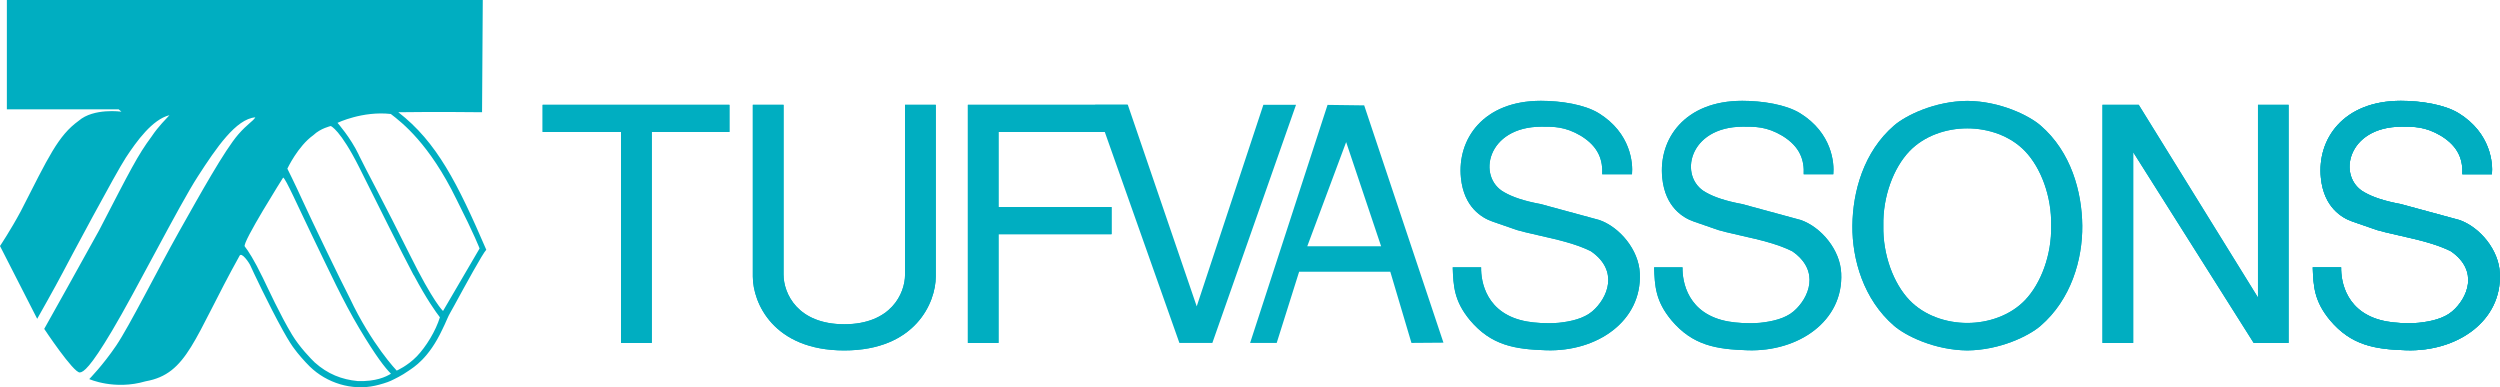
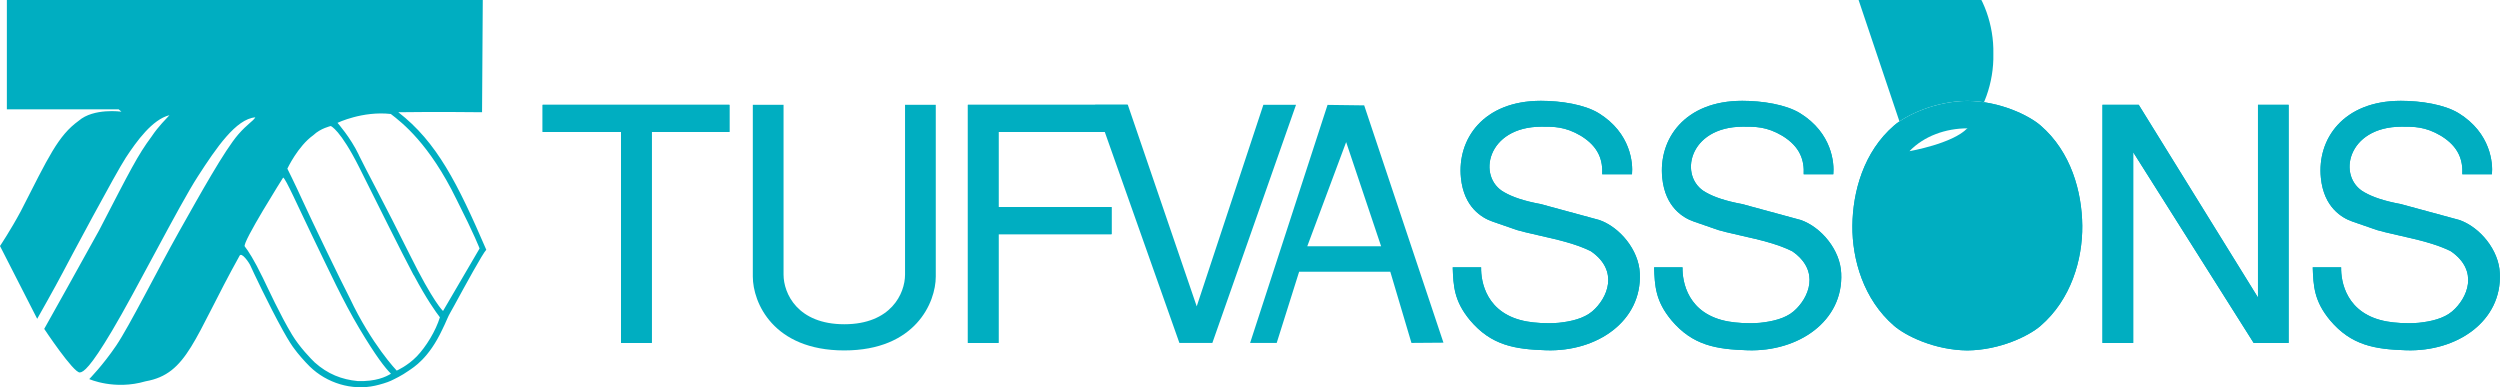
<svg xmlns="http://www.w3.org/2000/svg" id="Lager_1" data-name="Lager 1" viewBox="0 0 313.19 48.52">
  <defs>
    <style>
      .cls-1 {
        fill: #00aec1;
      }
    </style>
  </defs>
  <polygon class="cls-1" points="77.8 16.53 67.98 16.53 67.98 13.13 91.38 13.13 91.38 16.53 81.65 16.53 81.65 42.96 77.8 42.96 77.8 16.53" />
  <g>
    <path class="cls-1" d="m98.16,13.13v21.27c0,2.37,1.76,6.22,7.61,6.22s7.61-3.85,7.61-6.22V13.13h3.85v21.52c0,3.23-2.54,9.25-11.46,9.25s-11.46-6.01-11.46-9.25V13.13h3.85" />
    <polygon class="cls-1" points="121.25 13.13 141.25 13.13 141.25 16.53 125.09 16.53 125.09 25.94 139.25 25.94 139.25 29.34 125.09 29.34 125.09 42.96 121.25 42.96 121.25 13.13" />
    <path class="cls-1" d="m200.72,21.85c.08-1.76-.41-3.44-2.66-4.83-2.01-1.19-3.44-1.15-4.95-1.15-6.87,0-8.1,6.34-4.66,8.22,1.06.61,2.53,1.1,4.54,1.47,2.45.65,4.91,1.35,7.36,2,2.58.9,4.95,3.76,5.08,6.67.28,5.97-5.32,9.86-11.74,9.65-3.93-.12-6.87-.61-9.53-3.76-2-2.41-2.09-4.3-2.17-6.63h3.56c-.04,1.76.61,5.89,5.77,6.79.9.16,2.41.29,3.93.16,1.56-.16,3.15-.53,4.22-1.43,1.92-1.64,3.4-5.07-.16-7.53-1.76-.9-4.21-1.47-6.22-1.92-4.05-.94-2.09-.45-6.1-1.8-1.31-.45-3.6-1.76-3.97-5.48-.49-4.83,2.78-9.65,10.02-9.65,2.5,0,5.44.45,7.24,1.55,4.05,2.5,4.3,6.3,4.17,7.65h-3.72" />
    <path class="cls-1" d="m225.96,21.85c.08-1.76-.41-3.44-2.66-4.83-2-1.19-3.44-1.15-4.95-1.15-6.87,0-8.1,6.34-4.66,8.22,1.06.61,2.54,1.1,4.54,1.47,2.45.65,4.91,1.35,7.36,2,2.58.9,4.95,3.76,5.07,6.67.29,5.97-5.32,9.86-11.74,9.65-3.93-.12-6.87-.61-9.53-3.76-2-2.41-2.09-4.3-2.17-6.63h3.56c-.04,1.76.61,5.89,5.77,6.79.9.16,2.41.29,3.93.16,1.55-.16,3.15-.53,4.21-1.43,1.92-1.64,3.4-5.07-.16-7.53-1.76-.9-4.21-1.47-6.22-1.92-4.05-.94-2.09-.45-6.1-1.8-1.31-.45-3.6-1.76-3.97-5.48-.49-4.83,2.78-9.65,10.02-9.65,2.5,0,5.44.45,7.24,1.55,4.05,2.5,4.3,6.3,4.17,7.65h-3.72" />
-     <path class="cls-1" d="m255.62,15.71c3.85,3.31,5.2,8.35,5.24,12.56.04,4.21-1.39,9.25-5.24,12.56-1.43,1.23-5.03,3.03-9.16,3.07-4.13-.04-7.73-1.84-9.16-3.07-3.85-3.31-5.28-8.35-5.24-12.56.04-4.21,1.39-9.25,5.24-12.56,1.43-1.23,5.03-3.03,9.16-3.07,4.13.04,7.73,1.84,9.16,3.07m-16.41,3.23c-2,2.09-3.35,5.69-3.27,9.33-.08,3.64,1.27,7.24,3.27,9.33,1.84,1.92,4.58,2.86,7.24,2.86s5.4-.94,7.24-2.86c2-2.09,3.35-5.69,3.27-9.33.08-3.64-1.27-7.24-3.27-9.33-1.84-1.92-4.58-2.86-7.24-2.86s-5.4.94-7.24,2.86" />
+     <path class="cls-1" d="m255.62,15.71c3.85,3.31,5.2,8.35,5.24,12.56.04,4.21-1.39,9.25-5.24,12.56-1.43,1.23-5.03,3.03-9.16,3.07-4.13-.04-7.73-1.84-9.16-3.07-3.85-3.31-5.28-8.35-5.24-12.56.04-4.21,1.39-9.25,5.24-12.56,1.43-1.23,5.03-3.03,9.16-3.07,4.13.04,7.73,1.84,9.16,3.07m-16.41,3.23s5.4-.94,7.24-2.86c2-2.09,3.35-5.69,3.27-9.33.08-3.64-1.27-7.24-3.27-9.33-1.84-1.92-4.58-2.86-7.24-2.86s-5.4.94-7.24,2.86" />
  </g>
  <g>
    <polygon class="cls-1" points="282.33 42.96 267.24 19.07 267.24 42.96 263.39 42.96 263.39 13.13 267.93 13.13 282.87 37.27 282.87 13.13 286.71 13.13 286.71 42.96 282.33 42.96" />
    <path class="cls-1" d="m308.47,21.85c.08-1.76-.41-3.44-2.66-4.83-2-1.19-3.44-1.15-4.95-1.15-6.87,0-8.1,6.34-4.66,8.22,1.06.61,2.53,1.1,4.54,1.47,2.45.65,4.91,1.35,7.36,2,2.58.9,4.95,3.76,5.07,6.67.29,5.97-5.32,9.86-11.74,9.65-3.93-.12-6.87-.61-9.53-3.76-2-2.41-2.09-4.3-2.17-6.63h3.56c-.04,1.76.61,5.89,5.77,6.79.9.16,2.41.29,3.93.16,1.55-.16,3.15-.53,4.21-1.43,1.92-1.64,3.4-5.07-.16-7.53-1.76-.9-4.21-1.47-6.22-1.92-4.05-.94-2.09-.45-6.1-1.8-1.31-.45-3.6-1.76-3.97-5.48-.49-4.83,2.78-9.65,10.02-9.65,2.5,0,5.44.45,7.24,1.55,4.05,2.5,4.3,6.3,4.17,7.65h-3.72" />
  </g>
  <g>
    <polygon class="cls-1" points="77.8 16.53 67.98 16.53 67.98 13.13 91.38 13.13 91.38 16.53 81.65 16.53 81.65 42.96 77.8 42.96 77.8 16.53" />
-     <path class="cls-1" d="m98.16,13.13v21.27c0,2.37,1.76,6.22,7.61,6.22s7.61-3.85,7.61-6.22V13.13h3.85v21.52c0,3.23-2.54,9.25-11.46,9.25s-11.46-6.01-11.46-9.25V13.13h3.85" />
    <polygon class="cls-1" points="121.25 13.13 141.25 13.13 141.25 16.53 125.09 16.53 125.09 25.94 139.25 25.94 139.25 29.34 125.09 29.34 125.09 42.96 121.25 42.96 121.25 13.13" />
    <polygon class="cls-1" points="158.27 13.13 162.36 13.13 151.88 42.96 147.75 42.96 137.2 13.13 141.29 13.13 149.92 38.38 158.27 13.13" />
    <path class="cls-1" d="m159.94,42.96h-3.33l9.7-29.82,4.59.06,9.93,29.73-4.01.03-2.65-8.92h-11.42l-2.81,8.92Zm3.83-12.11h9.25l-4.38-13.05-4.87,13.05Z" />
    <path class="cls-1" d="m200.72,21.85c.08-1.76-.41-3.44-2.66-4.83-2.01-1.19-3.44-1.15-4.95-1.15-6.87,0-8.1,6.34-4.66,8.22,1.06.61,2.53,1.1,4.54,1.47,2.45.65,4.91,1.35,7.36,2,2.58.9,4.95,3.76,5.08,6.67.28,5.97-5.32,9.86-11.74,9.65-3.93-.12-6.87-.61-9.53-3.76-2-2.41-2.09-4.3-2.17-6.63h3.56c-.04,1.76.61,5.89,5.77,6.79.9.16,2.41.29,3.93.16,1.56-.16,3.15-.53,4.22-1.43,1.92-1.64,3.4-5.07-.16-7.53-1.76-.9-4.21-1.47-6.22-1.92-4.05-.94-2.09-.45-6.1-1.8-1.31-.45-3.6-1.76-3.97-5.48-.49-4.83,2.78-9.65,10.02-9.65,2.5,0,5.44.45,7.24,1.55,4.05,2.5,4.3,6.3,4.17,7.65h-3.72" />
    <path class="cls-1" d="m225.96,21.85c.08-1.76-.41-3.44-2.66-4.83-2-1.19-3.44-1.15-4.95-1.15-6.87,0-8.1,6.34-4.66,8.22,1.06.61,2.54,1.1,4.54,1.47,2.45.65,4.91,1.35,7.36,2,2.58.9,4.95,3.76,5.07,6.67.29,5.97-5.32,9.86-11.74,9.65-3.93-.12-6.87-.61-9.53-3.76-2-2.41-2.09-4.3-2.17-6.63h3.56c-.04,1.76.61,5.89,5.77,6.79.9.16,2.41.29,3.93.16,1.55-.16,3.15-.53,4.21-1.43,1.92-1.64,3.4-5.07-.16-7.53-1.76-.9-4.21-1.47-6.22-1.92-4.05-.94-2.09-.45-6.1-1.8-1.31-.45-3.6-1.76-3.97-5.48-.49-4.83,2.78-9.65,10.02-9.65,2.5,0,5.44.45,7.24,1.55,4.05,2.5,4.3,6.3,4.17,7.65h-3.72" />
    <path class="cls-1" d="m255.62,15.71c3.85,3.31,5.2,8.35,5.24,12.56.04,4.21-1.39,9.25-5.24,12.56-1.43,1.23-5.03,3.03-9.16,3.07-4.13-.04-7.73-1.84-9.16-3.07-3.85-3.31-5.28-8.35-5.24-12.56.04-4.21,1.39-9.25,5.24-12.56,1.43-1.23,5.03-3.03,9.16-3.07,4.13.04,7.73,1.84,9.16,3.07m-16.41,3.23c-2,2.09-3.35,5.69-3.27,9.33-.08,3.64,1.27,7.24,3.27,9.33,1.84,1.92,4.58,2.86,7.24,2.86s5.4-.94,7.24-2.86c2-2.09,3.35-5.69,3.27-9.33.08-3.64-1.27-7.24-3.27-9.33-1.84-1.92-4.58-2.86-7.24-2.86s-5.4.94-7.24,2.86" />
  </g>
  <g>
    <polygon class="cls-1" points="282.33 42.96 267.24 19.07 267.24 42.96 263.39 42.96 263.39 13.13 267.93 13.13 282.87 37.27 282.87 13.13 286.71 13.13 286.71 42.96 282.33 42.96" />
    <path class="cls-1" d="m308.47,21.85c.08-1.76-.41-3.44-2.66-4.83-2-1.19-3.44-1.15-4.95-1.15-6.87,0-8.1,6.34-4.66,8.22,1.06.61,2.53,1.1,4.54,1.47,2.45.65,4.91,1.35,7.36,2,2.58.9,4.95,3.76,5.07,6.67.29,5.97-5.32,9.86-11.74,9.65-3.93-.12-6.87-.61-9.53-3.76-2-2.41-2.09-4.3-2.17-6.63h3.56c-.04,1.76.61,5.89,5.77,6.79.9.16,2.41.29,3.93.16,1.55-.16,3.15-.53,4.21-1.43,1.92-1.64,3.4-5.07-.16-7.53-1.76-.9-4.21-1.47-6.22-1.92-4.05-.94-2.09-.45-6.1-1.8-1.31-.45-3.6-1.76-3.97-5.48-.49-4.83,2.78-9.65,10.02-9.65,2.5,0,5.44.45,7.24,1.55,4.05,2.5,4.3,6.3,4.17,7.65h-3.72" />
-     <path class="cls-1" d="m308.47,21.85c.08-1.76-.41-3.44-2.66-4.83-2-1.19-3.44-1.15-4.95-1.15-6.87,0-8.1,6.34-4.66,8.22,1.06.61,2.53,1.1,4.54,1.47,2.45.65,4.91,1.35,7.36,2,2.58.9,4.95,3.76,5.07,6.67.29,5.97-5.32,9.86-11.74,9.65-3.93-.12-6.87-.61-9.53-3.76-2-2.41-2.09-4.3-2.17-6.63h3.56c-.04,1.76.61,5.89,5.77,6.79.9.16,2.41.29,3.93.16,1.55-.16,3.15-.53,4.21-1.43,1.92-1.64,3.4-5.07-.16-7.53-1.76-.9-4.21-1.47-6.22-1.92-4.05-.94-2.09-.45-6.1-1.8-1.31-.45-3.6-1.76-3.97-5.48-.49-4.83,2.78-9.65,10.02-9.65,2.5,0,5.44.45,7.24,1.55,4.05,2.5,4.3,6.3,4.17,7.65h-3.72" />
    <path class="cls-1" d="m60.39,14.06s-5.95-.07-10.49,0c4.82,3.73,7.42,8.89,11.02,17.23-.44.44-2.58,4.36-4.07,7.09-.33.61-.6,1.03-.81,1.53-.23.53-.43.97-.63,1.37-1.7,3.63-3.59,4.73-4.24,5.18-.83.59-1.76,1.03-2.2,1.24-.44.21-1.38.49-1.99.62-2.88.64-6.04-.32-8.18-2.41-.65-.63-1.57-1.71-1.87-2.14-.32-.4-.76-1.07-1.48-2.36-1.85-3.34-3.79-7.49-4.13-8.24-.09-.2-1.08-1.72-1.33-1.09-5.75,10.35-6.48,14.76-11.76,15.69-3.88,1.14-7.05-.28-7.05-.28,0,0,1.71-1.73,3.38-4.2,1.67-2.47,5.21-9.55,7.88-14.29,2.67-4.74,5.69-10.17,7.41-12.16,1.16-1.33,1.83-1.63,2.14-2.14-2.42.19-4.88,3.8-7.21,7.41-2.34,3.61-7.83,14.46-10.76,19.36-2.72,4.58-3.57,5.16-4.02,5.19-.8.06-4.46-5.46-4.46-5.46,0,0,5.28-9.42,6.88-12.35,3.94-7.61,4.83-9.4,6.56-11.73.94-1.4,1.8-2.17,2.25-2.69-2.13.52-4.11,3.25-5.48,5.34-1.3,2-7.08,12.82-7.95,14.49-.87,1.67-3.14,5.68-3.14,5.68L0,30.82s1.31-1.95,2.6-4.35c3.48-6.81,4.67-9.47,7.26-11.34,1.88-1.63,5.35-1.14,5.35-1.14l-.34-.29H.86V0h59.62l-.09,14.06m-15.45,5.34c.83,1.73,3.34,6.34,6.35,12.42,3.01,6.08,4.21,7.14,4.21,7.14l4.58-7.83s-.58-1.59-2.91-6.19c-3.4-6.95-6.79-9.57-8.21-10.66-3.54-.4-6.68,1.11-6.68,1.11,0,0,1.62,1.82,2.67,4.01m6.88,15.09c-1.6-3.01-4.6-9.08-6.81-13.49-2.4-4.78-3.58-5.21-3.58-5.21,0,0-1.28.28-2.18,1.14-1.95,1.39-3.26,4.2-3.26,4.2,0,0,.94,1.87,1.94,4.07,1,2.2,4.67,9.82,5.88,12.15,2.74,5.81,5.88,9.08,5.88,9.08,0,0,1.36-.59,2.51-1.78,1.17-1.21,2.38-3.2,2.9-4.9-.47-.6-1.67-2.27-3.27-5.28m-16.37-12.22s-5.16,8.17-4.81,8.62c.42.53,1.17,1.67,2.27,3.94.72,1.47,2.14,4.6,3.65,7.11.95,1.58,2.43,3.09,2.84,3.48,1.63,1.46,3.39,2.15,5.4,2.34,2.27.07,3.5-.52,4.16-.92-.74-.73-1.89-2.2-3.96-5.67-2.07-3.47-3.81-7.28-5.88-11.55-1.72-3.55-3.4-7.35-3.67-7.35" />
  </g>
</svg>